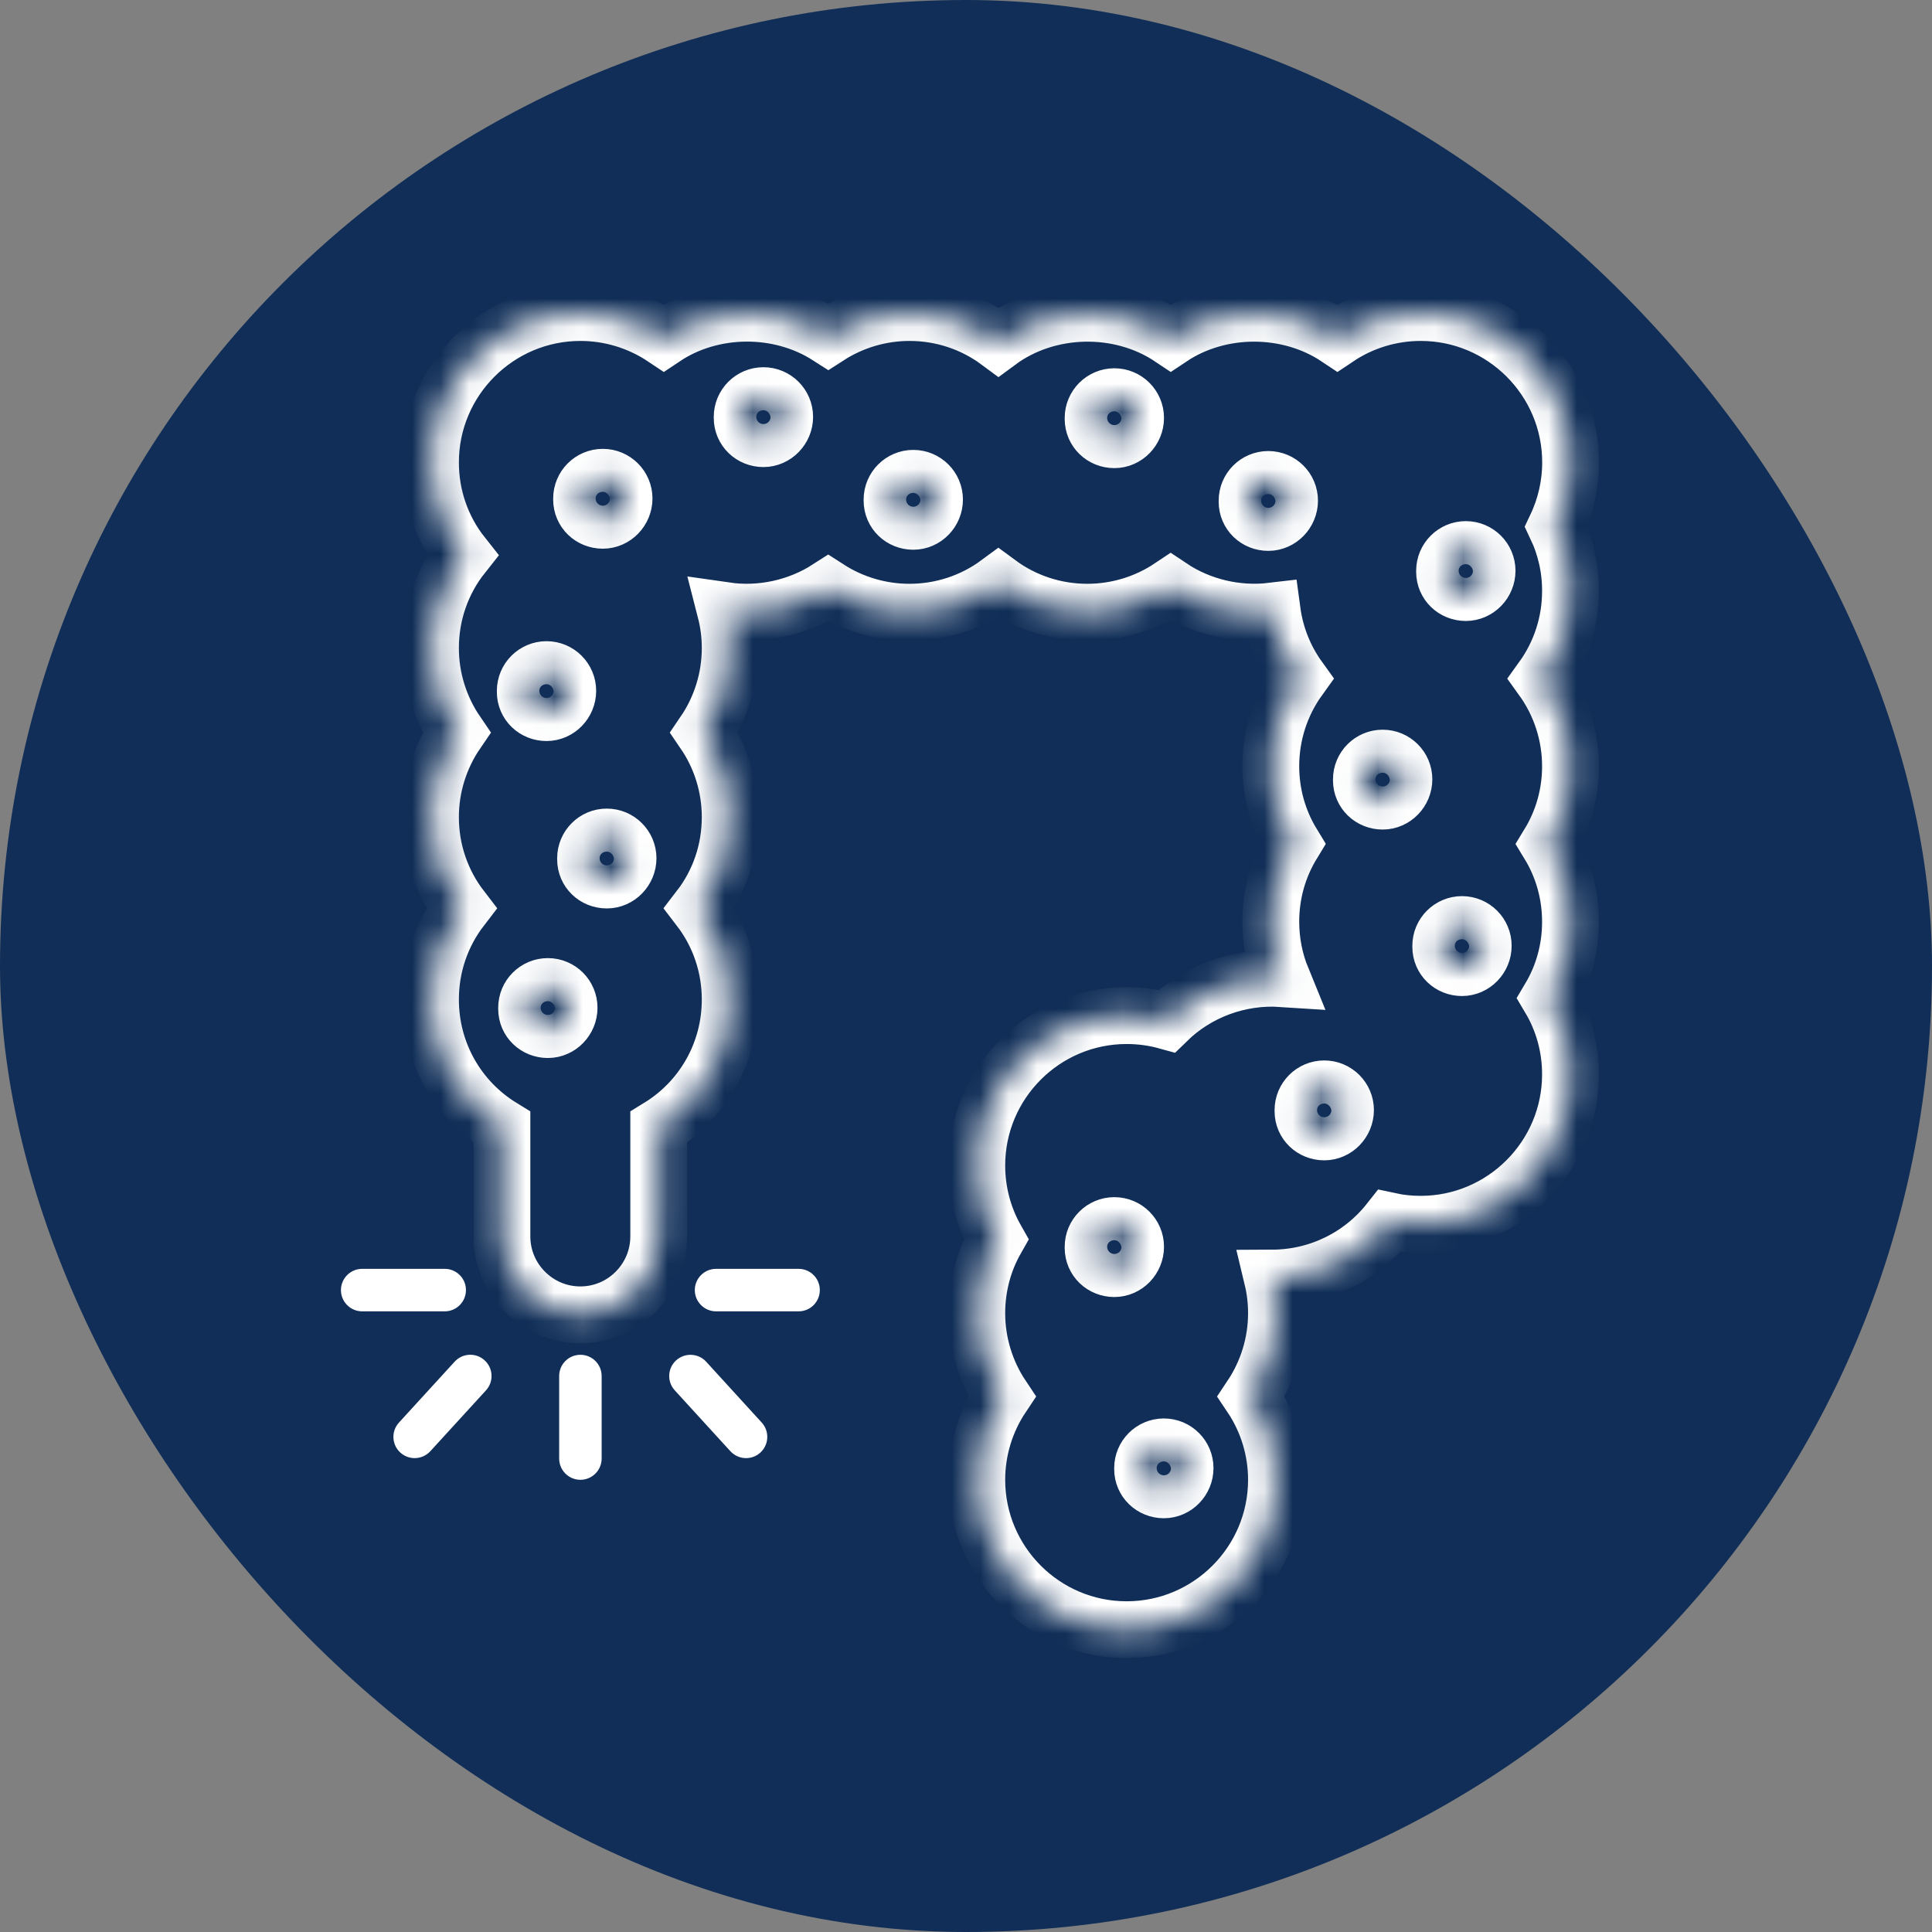
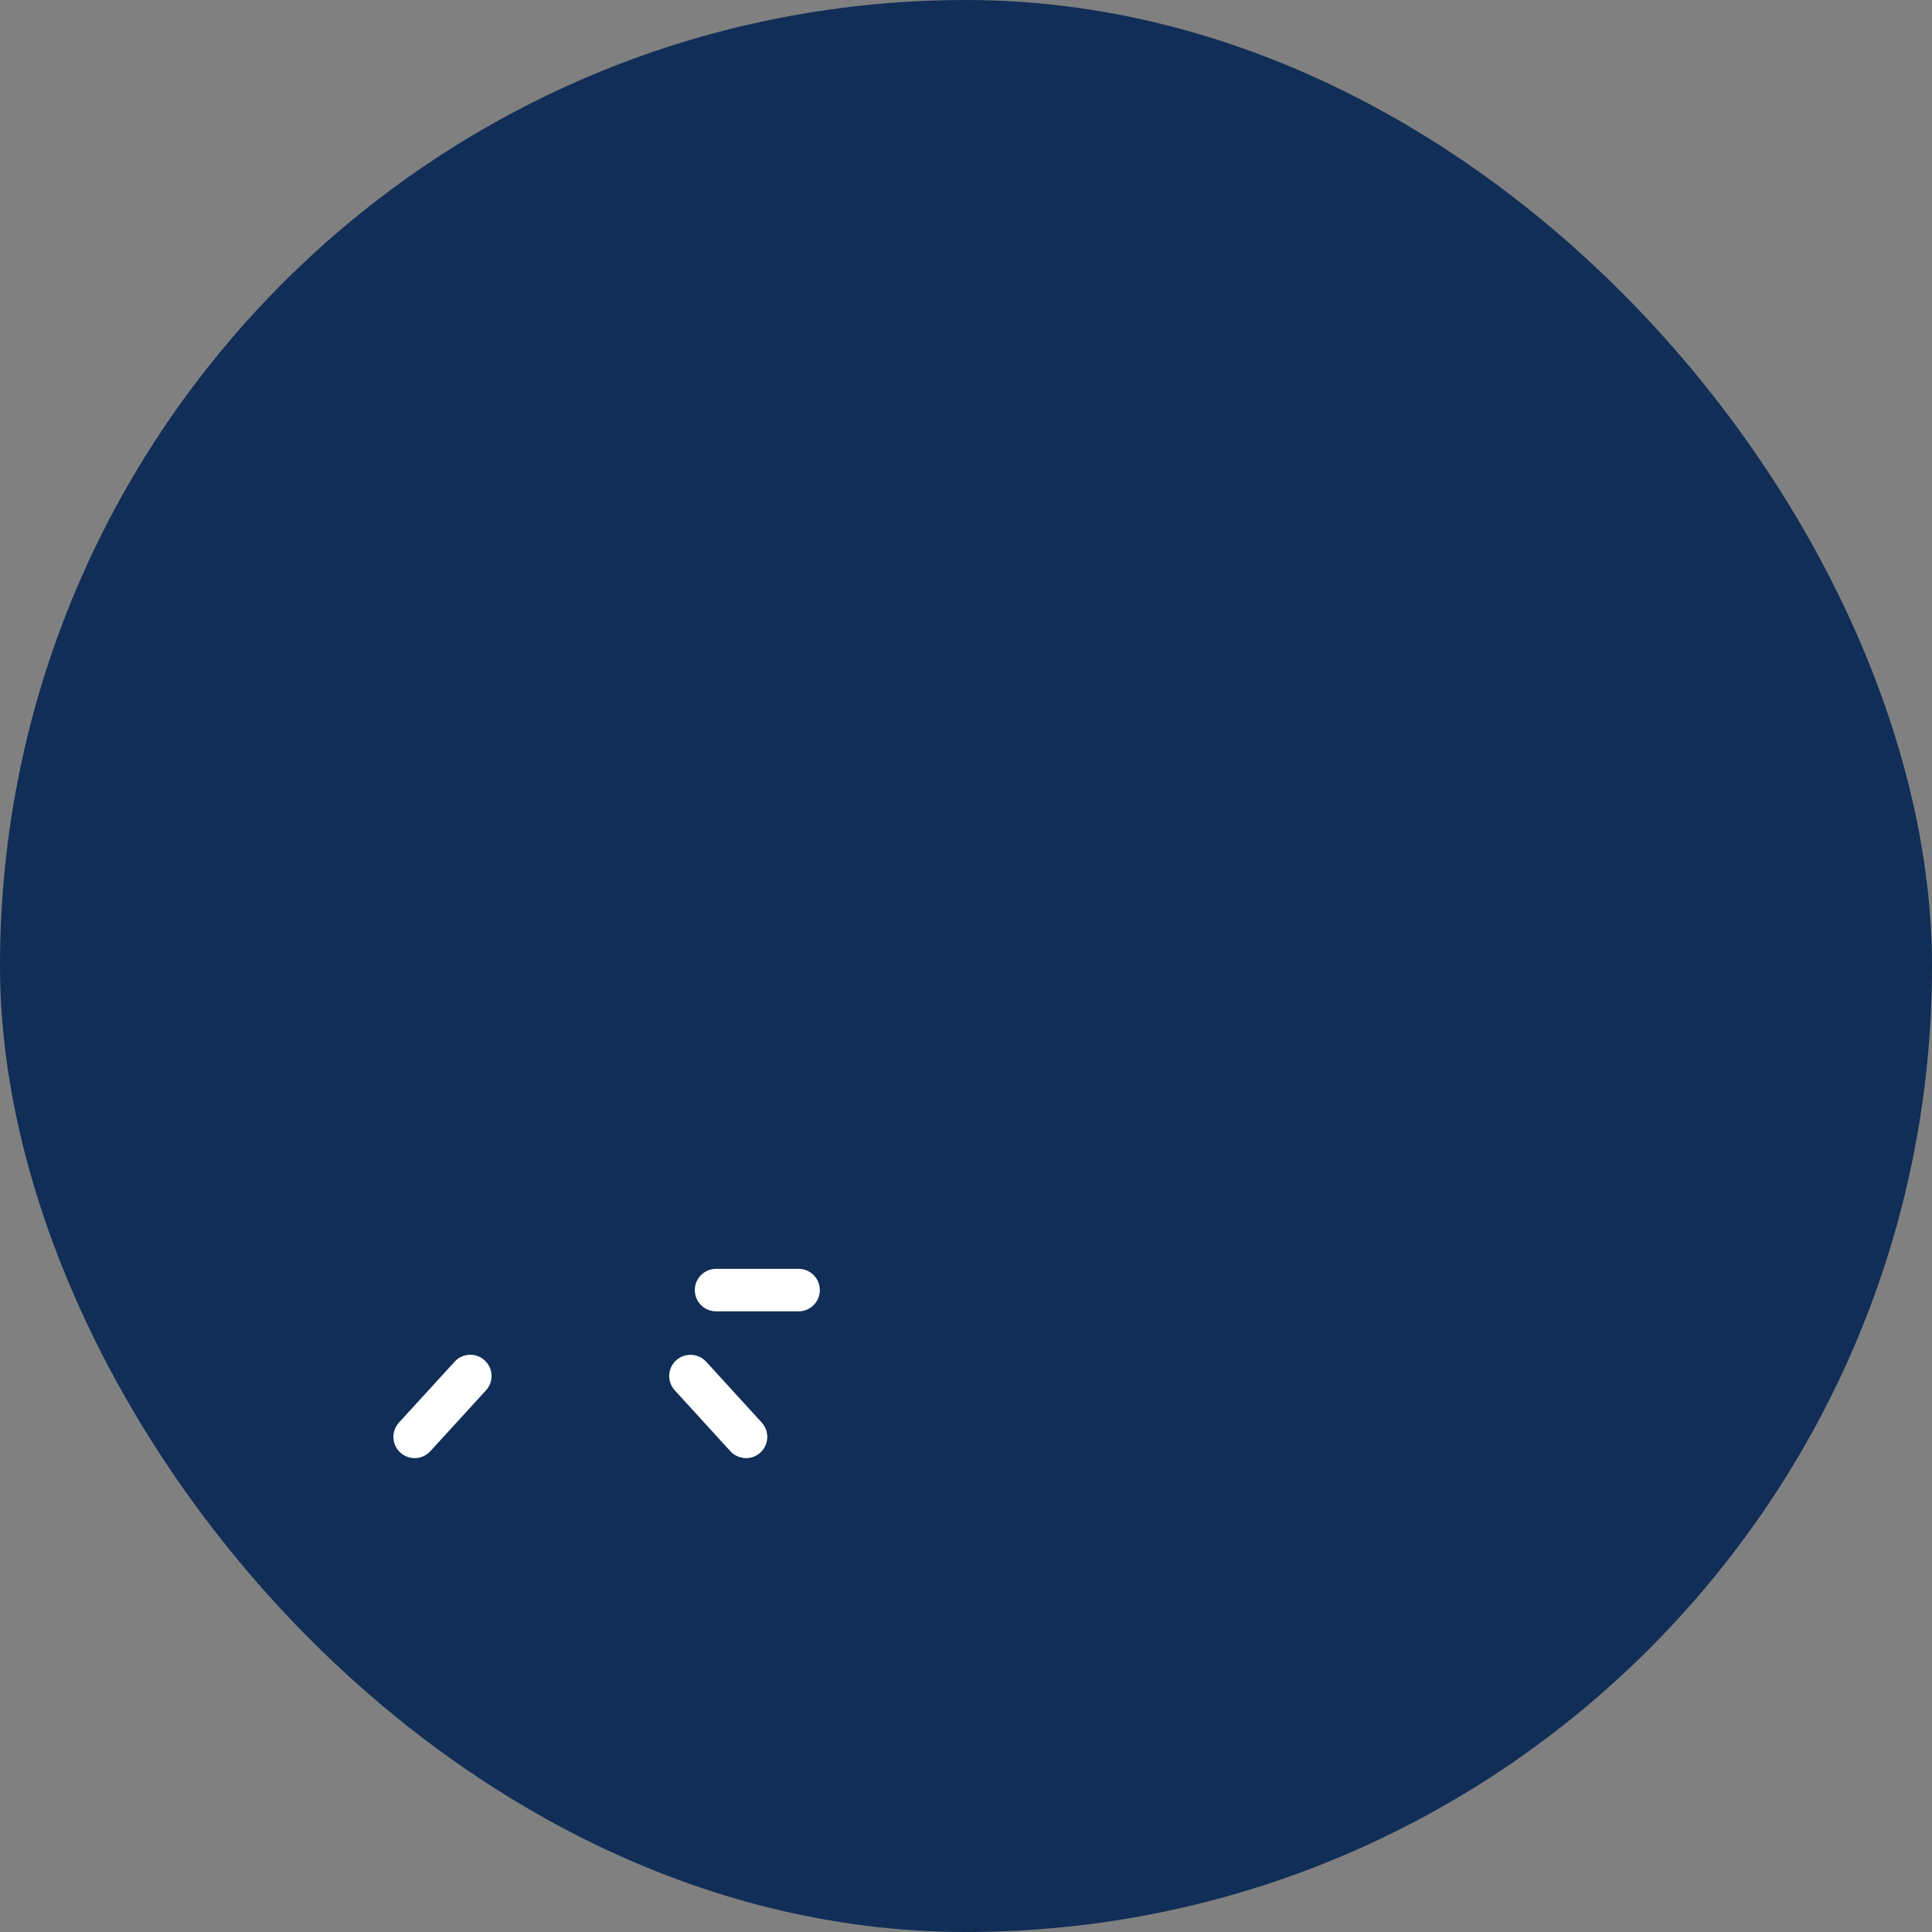
<svg xmlns="http://www.w3.org/2000/svg" width="68" height="68" viewBox="0 0 68 68" fill="none">
  <rect x="0" y="0" width="68" height="68" fill="#808080" stroke="none" />
  <rect width="68" height="68" rx="34" fill="#102E57" />
  <mask id="path-2-inside-1_3053_118" fill="white">
-     <path d="M54.77 18.538C55.104 17.834 55.28 17.058 55.28 16.275C55.28 13.366 52.914 11 50.005 11C48.955 11 47.934 11.312 47.072 11.89C45.347 10.738 42.934 10.736 41.207 11.89C39.407 10.686 36.879 10.746 35.143 12.03C34.24 11.361 33.15 11 32.012 11C30.995 11 30.001 11.295 29.154 11.841C27.428 10.733 25.058 10.753 23.363 11.89C22.497 11.312 21.477 11 20.428 11C17.52 11 15.151 13.367 15.151 16.275C15.151 17.479 15.55 18.617 16.284 19.542C15.55 20.467 15.151 21.606 15.151 22.81C15.151 23.875 15.475 24.911 16.071 25.784C15.475 26.656 15.151 27.694 15.151 28.759C15.151 29.935 15.533 31.051 16.239 31.969C15.533 32.887 15.151 34.004 15.151 35.18C15.151 37.036 16.103 38.718 17.666 39.676V43.517C17.666 45.038 18.905 46.278 20.426 46.278C21.948 46.278 23.185 45.038 23.185 43.517V39.676C24.748 38.718 25.701 37.036 25.701 35.18C25.701 34.004 25.318 32.888 24.613 31.969C25.32 31.053 25.701 29.935 25.701 28.759C25.701 27.692 25.38 26.657 24.784 25.784C25.378 24.912 25.701 23.877 25.701 22.81C25.701 22.361 25.645 21.922 25.535 21.494C26.787 21.675 28.09 21.389 29.15 20.707C29.997 21.253 30.993 21.548 32.008 21.548C33.146 21.548 34.236 21.187 35.139 20.52C36.042 21.187 37.133 21.548 38.27 21.548C39.319 21.548 40.339 21.236 41.203 20.658C42.242 21.353 43.524 21.658 44.775 21.509C44.891 22.368 45.214 23.181 45.721 23.883C45.078 24.776 44.728 25.849 44.728 26.967C44.728 27.944 44.992 28.879 45.493 29.701C44.992 30.524 44.728 31.46 44.728 32.44C44.728 33.135 44.861 33.812 45.119 34.442C43.618 34.343 42.139 34.89 41.07 35.937C40.612 35.81 40.137 35.746 39.653 35.746C36.745 35.746 34.379 38.113 34.379 41.021C34.379 41.941 34.614 42.831 35.061 43.62C34.612 44.41 34.379 45.3 34.379 46.22C34.379 47.266 34.691 48.287 35.268 49.152C34.691 50.016 34.379 51.037 34.379 52.083C34.379 54.994 36.745 57.36 39.653 57.36C42.562 57.36 44.928 54.994 44.928 52.083C44.928 51.037 44.616 50.014 44.038 49.152C44.614 48.289 44.928 47.268 44.928 46.22C44.928 45.801 44.879 45.388 44.782 44.984C46.408 44.977 47.911 44.236 48.904 42.975C49.263 43.053 49.631 43.09 50.001 43.09C52.91 43.09 55.276 40.724 55.276 37.814C55.276 36.857 55.024 35.939 54.543 35.13C55.026 34.318 55.276 33.401 55.276 32.444C55.276 31.464 55.012 30.527 54.511 29.705C55.012 28.883 55.276 27.948 55.276 26.97C55.276 25.855 54.926 24.78 54.282 23.886C54.926 22.993 55.276 21.92 55.276 20.804C55.28 20.015 55.104 19.241 54.77 18.538ZM18.488 24.316C18.488 23.903 18.823 23.568 19.236 23.568C19.649 23.568 19.983 23.903 19.983 24.316C19.983 24.729 19.649 25.082 19.236 25.082C18.823 25.082 18.488 24.768 18.488 24.354V24.316ZM19.283 36.238C18.869 36.238 18.535 35.924 18.535 35.509V35.47C18.535 35.057 18.869 34.722 19.283 34.722C19.696 34.722 20.03 35.057 20.03 35.47C20.03 35.885 19.696 36.238 19.283 36.238ZM20.47 17.546C20.47 17.133 20.804 16.798 21.217 16.798C21.63 16.798 21.965 17.133 21.965 17.546C21.965 17.959 21.63 18.312 21.217 18.312C20.804 18.312 20.47 17.997 20.47 17.583V17.546ZM21.357 30.974C20.944 30.974 20.61 30.66 20.61 30.245V30.208C20.61 29.795 20.944 29.46 21.357 29.46C21.77 29.46 22.105 29.795 22.105 30.208C22.105 30.621 21.77 30.974 21.357 30.974ZM26.87 15.439C26.457 15.439 26.122 15.123 26.122 14.71V14.673C26.122 14.26 26.457 13.925 26.87 13.925C27.283 13.925 27.618 14.26 27.618 14.673C27.618 15.086 27.281 15.439 26.87 15.439ZM32.145 18.349C31.732 18.349 31.397 18.035 31.397 17.62V17.583C31.397 17.17 31.732 16.835 32.145 16.835C32.558 16.835 32.892 17.17 32.892 17.583C32.892 17.998 32.558 18.349 32.145 18.349ZM39.222 15.476C38.809 15.476 38.474 15.161 38.474 14.747V14.71C38.474 14.297 38.809 13.962 39.222 13.962C39.635 13.962 39.969 14.297 39.969 14.71C39.969 15.123 39.635 15.476 39.222 15.476ZM44.64 18.389C44.227 18.389 43.893 18.073 43.893 17.66V17.622C43.893 17.209 44.227 16.875 44.64 16.875C45.053 16.875 45.388 17.209 45.388 17.622C45.388 18.035 45.053 18.389 44.64 18.389ZM39.222 44.651C38.809 44.651 38.474 44.337 38.474 43.922V43.883C38.474 43.47 38.809 43.136 39.222 43.136C39.635 43.136 39.969 43.47 39.969 43.883C39.969 44.298 39.635 44.651 39.222 44.651ZM40.964 52.437C40.551 52.437 40.216 52.121 40.216 51.708V51.672C40.216 51.259 40.551 50.925 40.964 50.925C41.377 50.925 41.711 51.259 41.711 51.672C41.711 52.084 41.377 52.437 40.964 52.437ZM46.609 39.84C46.196 39.84 45.861 39.526 45.861 39.111V39.072C45.861 38.659 46.196 38.324 46.609 38.324C47.022 38.324 47.357 38.659 47.357 39.072C47.357 39.487 47.02 39.84 46.609 39.84ZM48.665 28.197C48.252 28.197 47.917 27.881 47.917 27.468V27.43C47.917 27.017 48.252 26.683 48.665 26.683C49.078 26.683 49.413 27.017 49.413 27.43C49.413 27.844 49.078 28.197 48.665 28.197ZM51.458 34.057C51.045 34.057 50.71 33.741 50.71 33.328V33.289C50.71 32.876 51.045 32.541 51.458 32.541C51.871 32.541 52.205 32.876 52.205 33.289C52.205 33.702 51.871 34.057 51.458 34.057ZM51.592 20.856C51.179 20.856 50.844 20.541 50.844 20.127V20.09C50.844 19.677 51.179 19.342 51.592 19.342C52.005 19.342 52.34 19.677 52.34 20.09C52.34 20.503 52.005 20.856 51.592 20.856Z" />
-   </mask>
+     </mask>
  <path d="M54.77 18.538C55.104 17.834 55.28 17.058 55.28 16.275C55.28 13.366 52.914 11 50.005 11C48.955 11 47.934 11.312 47.072 11.89C45.347 10.738 42.934 10.736 41.207 11.89C39.407 10.686 36.879 10.746 35.143 12.03C34.24 11.361 33.15 11 32.012 11C30.995 11 30.001 11.295 29.154 11.841C27.428 10.733 25.058 10.753 23.363 11.89C22.497 11.312 21.477 11 20.428 11C17.52 11 15.151 13.367 15.151 16.275C15.151 17.479 15.55 18.617 16.284 19.542C15.55 20.467 15.151 21.606 15.151 22.81C15.151 23.875 15.475 24.911 16.071 25.784C15.475 26.656 15.151 27.694 15.151 28.759C15.151 29.935 15.533 31.051 16.239 31.969C15.533 32.887 15.151 34.004 15.151 35.18C15.151 37.036 16.103 38.718 17.666 39.676V43.517C17.666 45.038 18.905 46.278 20.426 46.278C21.948 46.278 23.185 45.038 23.185 43.517V39.676C24.748 38.718 25.701 37.036 25.701 35.18C25.701 34.004 25.318 32.888 24.613 31.969C25.32 31.053 25.701 29.935 25.701 28.759C25.701 27.692 25.38 26.657 24.784 25.784C25.378 24.912 25.701 23.877 25.701 22.81C25.701 22.361 25.645 21.922 25.535 21.494C26.787 21.675 28.09 21.389 29.15 20.707C29.997 21.253 30.993 21.548 32.008 21.548C33.146 21.548 34.236 21.187 35.139 20.52C36.042 21.187 37.133 21.548 38.27 21.548C39.319 21.548 40.339 21.236 41.203 20.658C42.242 21.353 43.524 21.658 44.775 21.509C44.891 22.368 45.214 23.181 45.721 23.883C45.078 24.776 44.728 25.849 44.728 26.967C44.728 27.944 44.992 28.879 45.493 29.701C44.992 30.524 44.728 31.46 44.728 32.44C44.728 33.135 44.861 33.812 45.119 34.442C43.618 34.343 42.139 34.89 41.07 35.937C40.612 35.81 40.137 35.746 39.653 35.746C36.745 35.746 34.379 38.113 34.379 41.021C34.379 41.941 34.614 42.831 35.061 43.62C34.612 44.41 34.379 45.3 34.379 46.22C34.379 47.266 34.691 48.287 35.268 49.152C34.691 50.016 34.379 51.037 34.379 52.083C34.379 54.994 36.745 57.36 39.653 57.36C42.562 57.36 44.928 54.994 44.928 52.083C44.928 51.037 44.616 50.014 44.038 49.152C44.614 48.289 44.928 47.268 44.928 46.22C44.928 45.801 44.879 45.388 44.782 44.984C46.408 44.977 47.911 44.236 48.904 42.975C49.263 43.053 49.631 43.09 50.001 43.09C52.91 43.09 55.276 40.724 55.276 37.814C55.276 36.857 55.024 35.939 54.543 35.13C55.026 34.318 55.276 33.401 55.276 32.444C55.276 31.464 55.012 30.527 54.511 29.705C55.012 28.883 55.276 27.948 55.276 26.97C55.276 25.855 54.926 24.78 54.282 23.886C54.926 22.993 55.276 21.92 55.276 20.804C55.28 20.015 55.104 19.241 54.77 18.538ZM18.488 24.316C18.488 23.903 18.823 23.568 19.236 23.568C19.649 23.568 19.983 23.903 19.983 24.316C19.983 24.729 19.649 25.082 19.236 25.082C18.823 25.082 18.488 24.768 18.488 24.354V24.316ZM19.283 36.238C18.869 36.238 18.535 35.924 18.535 35.509V35.47C18.535 35.057 18.869 34.722 19.283 34.722C19.696 34.722 20.03 35.057 20.03 35.47C20.03 35.885 19.696 36.238 19.283 36.238ZM20.47 17.546C20.47 17.133 20.804 16.798 21.217 16.798C21.63 16.798 21.965 17.133 21.965 17.546C21.965 17.959 21.63 18.312 21.217 18.312C20.804 18.312 20.47 17.997 20.47 17.583V17.546ZM21.357 30.974C20.944 30.974 20.61 30.66 20.61 30.245V30.208C20.61 29.795 20.944 29.46 21.357 29.46C21.77 29.46 22.105 29.795 22.105 30.208C22.105 30.621 21.77 30.974 21.357 30.974ZM26.87 15.439C26.457 15.439 26.122 15.123 26.122 14.71V14.673C26.122 14.26 26.457 13.925 26.87 13.925C27.283 13.925 27.618 14.26 27.618 14.673C27.618 15.086 27.281 15.439 26.87 15.439ZM32.145 18.349C31.732 18.349 31.397 18.035 31.397 17.62V17.583C31.397 17.17 31.732 16.835 32.145 16.835C32.558 16.835 32.892 17.17 32.892 17.583C32.892 17.998 32.558 18.349 32.145 18.349ZM39.222 15.476C38.809 15.476 38.474 15.161 38.474 14.747V14.71C38.474 14.297 38.809 13.962 39.222 13.962C39.635 13.962 39.969 14.297 39.969 14.71C39.969 15.123 39.635 15.476 39.222 15.476ZM44.64 18.389C44.227 18.389 43.893 18.073 43.893 17.66V17.622C43.893 17.209 44.227 16.875 44.64 16.875C45.053 16.875 45.388 17.209 45.388 17.622C45.388 18.035 45.053 18.389 44.64 18.389ZM39.222 44.651C38.809 44.651 38.474 44.337 38.474 43.922V43.883C38.474 43.47 38.809 43.136 39.222 43.136C39.635 43.136 39.969 43.47 39.969 43.883C39.969 44.298 39.635 44.651 39.222 44.651ZM40.964 52.437C40.551 52.437 40.216 52.121 40.216 51.708V51.672C40.216 51.259 40.551 50.925 40.964 50.925C41.377 50.925 41.711 51.259 41.711 51.672C41.711 52.084 41.377 52.437 40.964 52.437ZM46.609 39.84C46.196 39.84 45.861 39.526 45.861 39.111V39.072C45.861 38.659 46.196 38.324 46.609 38.324C47.022 38.324 47.357 38.659 47.357 39.072C47.357 39.487 47.02 39.84 46.609 39.84ZM48.665 28.197C48.252 28.197 47.917 27.881 47.917 27.468V27.43C47.917 27.017 48.252 26.683 48.665 26.683C49.078 26.683 49.413 27.017 49.413 27.43C49.413 27.844 49.078 28.197 48.665 28.197ZM51.458 34.057C51.045 34.057 50.71 33.741 50.71 33.328V33.289C50.71 32.876 51.045 32.541 51.458 32.541C51.871 32.541 52.205 32.876 52.205 33.289C52.205 33.702 51.871 34.057 51.458 34.057ZM51.592 20.856C51.179 20.856 50.844 20.541 50.844 20.127V20.09C50.844 19.677 51.179 19.342 51.592 19.342C52.005 19.342 52.34 19.677 52.34 20.09C52.34 20.503 52.005 20.856 51.592 20.856Z" stroke="white" stroke-width="2" mask="url(#path-2-inside-1_3053_118)" />
-   <path d="M20.428 52.084C20.015 52.084 19.681 51.749 19.681 51.336V48.431C19.681 48.018 20.015 47.684 20.428 47.684C20.841 47.684 21.176 48.018 21.176 48.431V51.336C21.176 51.749 20.841 52.084 20.428 52.084Z" fill="white" />
  <path d="M14.594 51.321C14.415 51.321 14.233 51.255 14.089 51.125C13.785 50.846 13.764 50.373 14.043 50.069L16.002 47.926C16.28 47.622 16.753 47.599 17.058 47.88C17.363 48.158 17.383 48.631 17.105 48.936L15.146 51.078C14.998 51.239 14.796 51.321 14.594 51.321Z" fill="white" />
  <path d="M26.26 51.321C26.058 51.321 25.855 51.239 25.707 51.078L23.75 48.936C23.471 48.631 23.492 48.158 23.797 47.88C24.103 47.603 24.576 47.624 24.853 47.926L26.81 50.069C27.088 50.373 27.068 50.846 26.763 51.125C26.621 51.256 26.44 51.321 26.26 51.321Z" fill="white" />
-   <path d="M15.652 46.155H12.748C12.335 46.155 12 45.82 12 45.407C12 44.994 12.335 44.659 12.748 44.659H15.652C16.066 44.659 16.4 44.994 16.4 45.407C16.4 45.82 16.066 46.155 15.652 46.155Z" fill="white" />
  <path d="M28.108 46.155H25.203C24.79 46.155 24.455 45.82 24.455 45.407C24.455 44.994 24.79 44.659 25.203 44.659H28.108C28.521 44.659 28.855 44.994 28.855 45.407C28.855 45.82 28.521 46.155 28.108 46.155Z" fill="white" />
</svg>